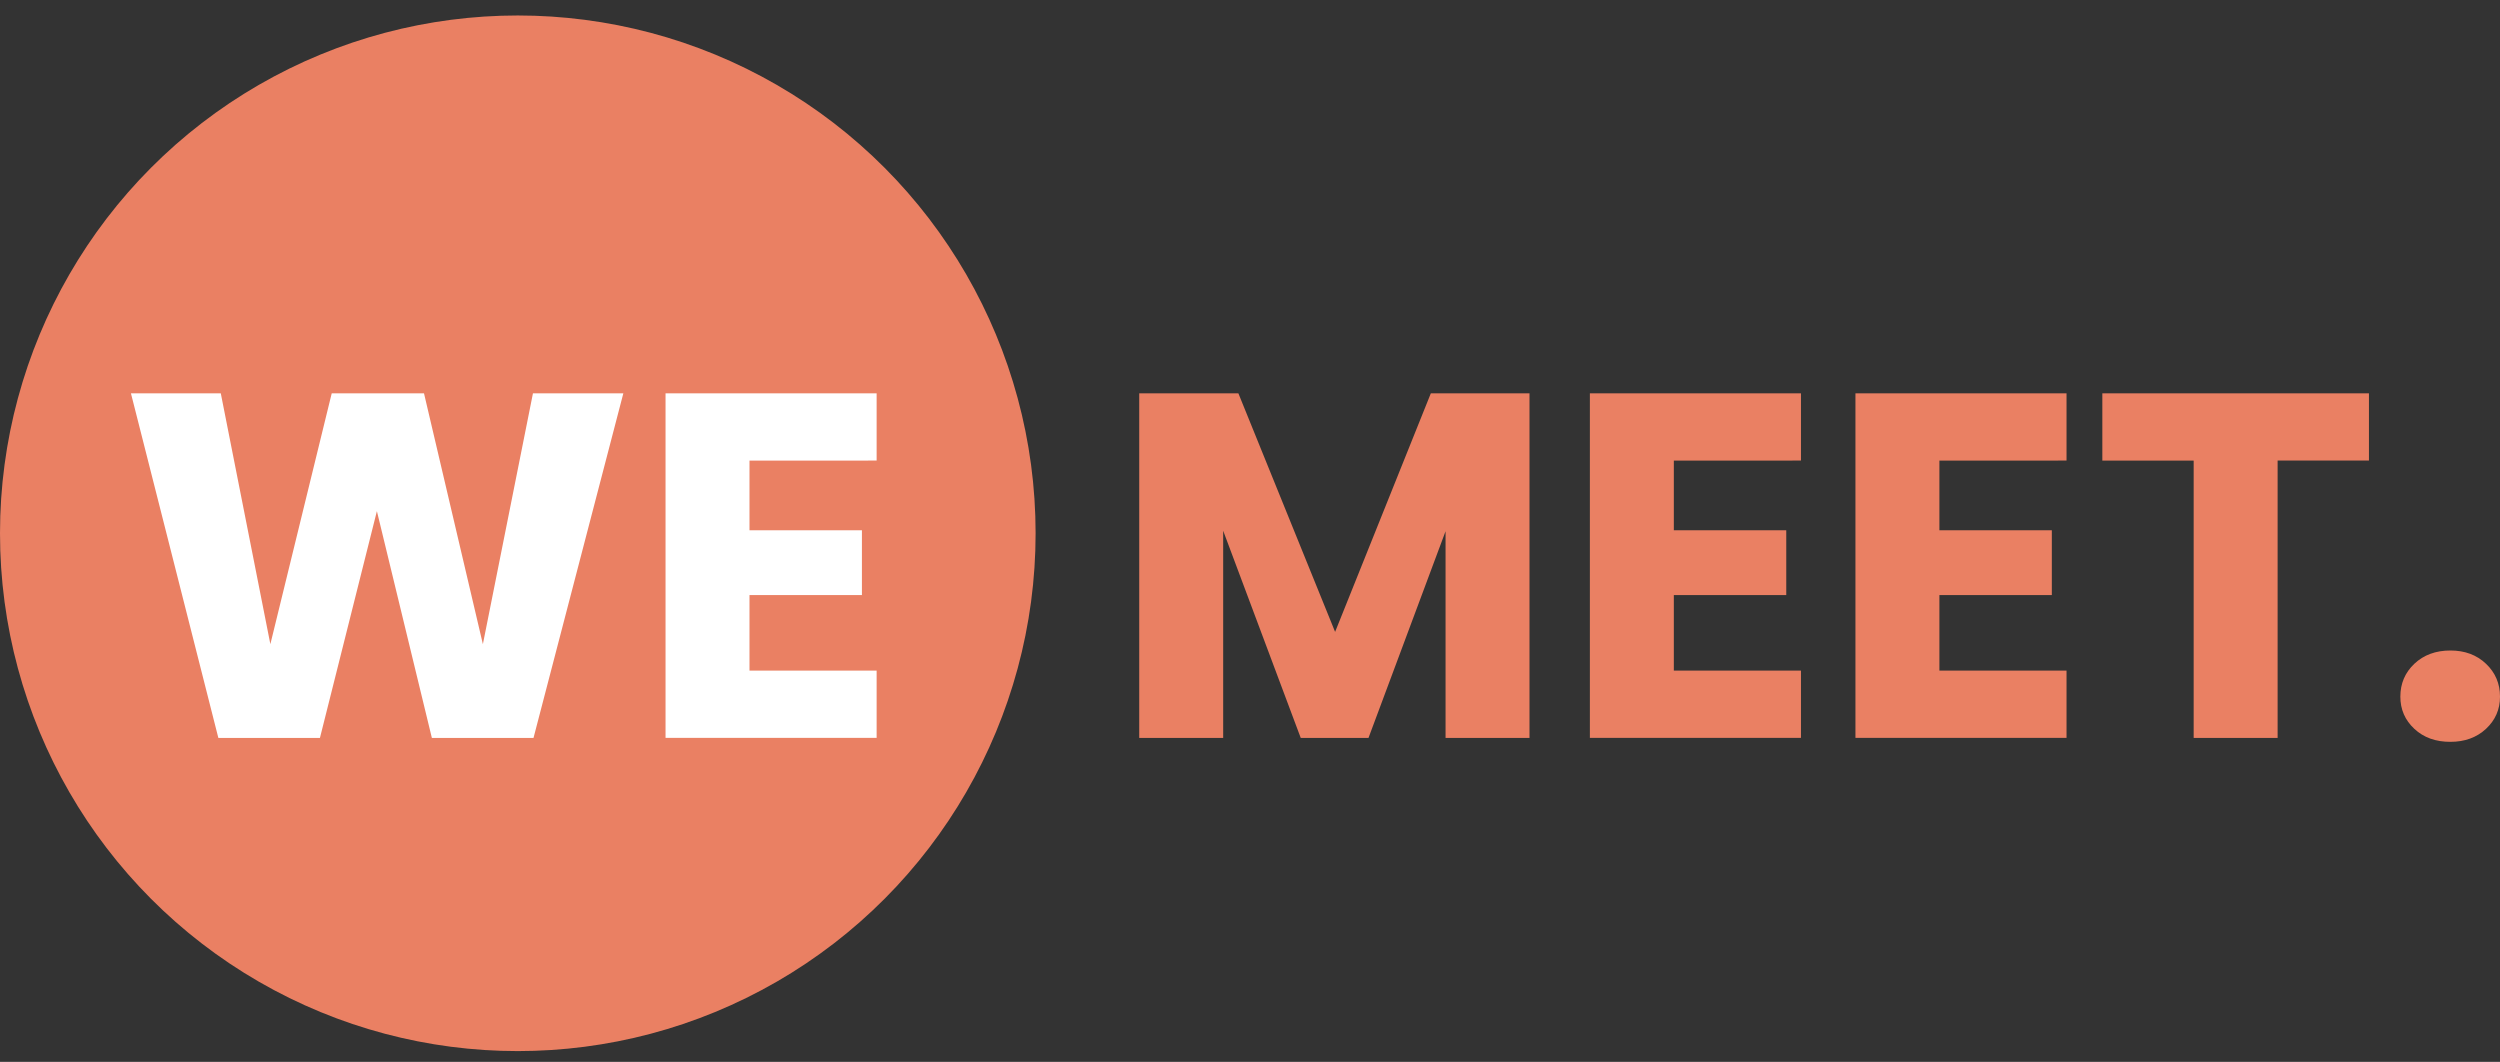
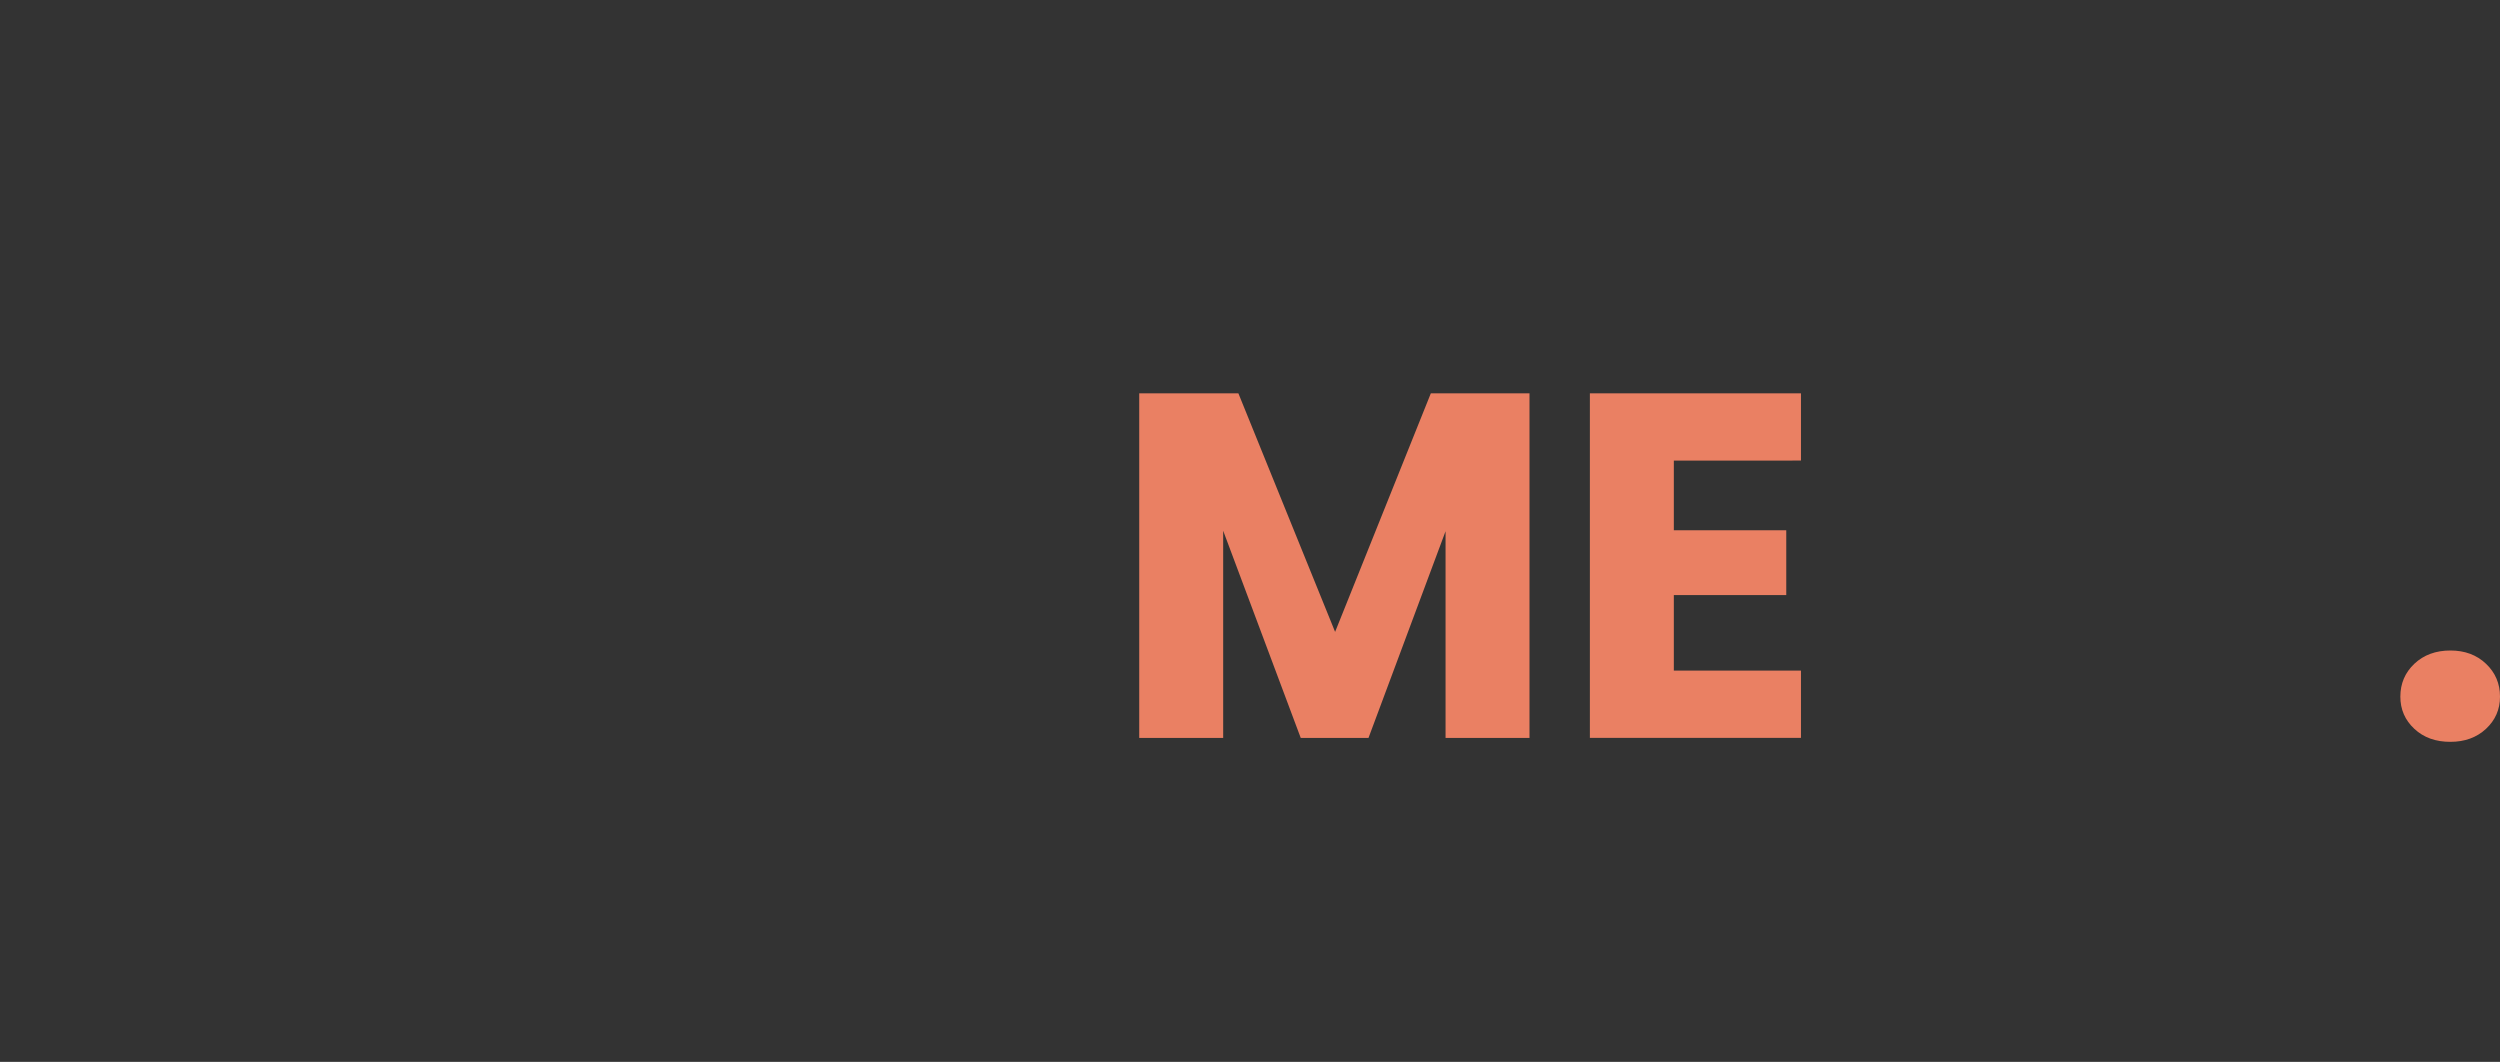
<svg xmlns="http://www.w3.org/2000/svg" id="Layer_1" x="0px" y="0px" viewBox="0 0 453.84 192.77" style="enable-background:new 0 0 453.84 192.77;" xml:space="preserve">
  <rect x="0" y="0" width="453.84" height="192.77" fill="#333333" stroke="none" />
  <style type="text/css">	.st0{fill:#EA8063;}	.st1{fill:#FFFFFF;}</style>
  <g>
-     <circle class="st0" cx="94" cy="96.81" r="94" />
    <g>
-       <path class="st1" d="M113.16,71.4l-16.31,62.56H78.4l-9.98-41.17l-10.34,41.17H39.64L23.77,71.4h16.31l9,45.54L60.22,71.4h16.75   l10.69,45.54l9.09-45.54H113.16z" />
-       <path class="st1" d="M136.06,83.61v12.65h20.41v11.76h-20.41v13.72h23.08v12.21h-38.32V71.4h38.32v12.21H136.06z" />
      <path class="st0" d="M277.66,71.4v62.56h-15.24V96.44l-13.99,37.52h-12.3l-14.08-37.61v37.61h-15.24V71.4h18l17.56,43.31   l17.38-43.31H277.66z" />
      <path class="st0" d="M303.86,83.61v12.65h20.41v11.76h-20.41v13.72h23.08v12.21h-38.32V71.4h38.32v12.21H303.86z" />
-       <path class="st0" d="M352.07,83.61v12.65h20.41v11.76h-20.41v13.72h23.08v12.21h-38.32V71.4h38.32v12.21H352.07z" />
-       <path class="st0" d="M430.05,71.4v12.21h-16.58v50.35h-15.24V83.61h-16.58V71.4H430.05z" />
      <path class="st0" d="M438.29,132.31c-1.69-1.57-2.54-3.52-2.54-5.84c0-2.38,0.85-4.37,2.54-5.97c1.69-1.6,3.88-2.41,6.55-2.41   c2.61,0,4.77,0.8,6.46,2.41c1.69,1.6,2.54,3.6,2.54,5.97c0,2.32-0.85,4.26-2.54,5.84c-1.69,1.57-3.85,2.36-6.46,2.36   C442.17,134.68,439.98,133.89,438.29,132.31z" />
    </g>
  </g>
</svg>